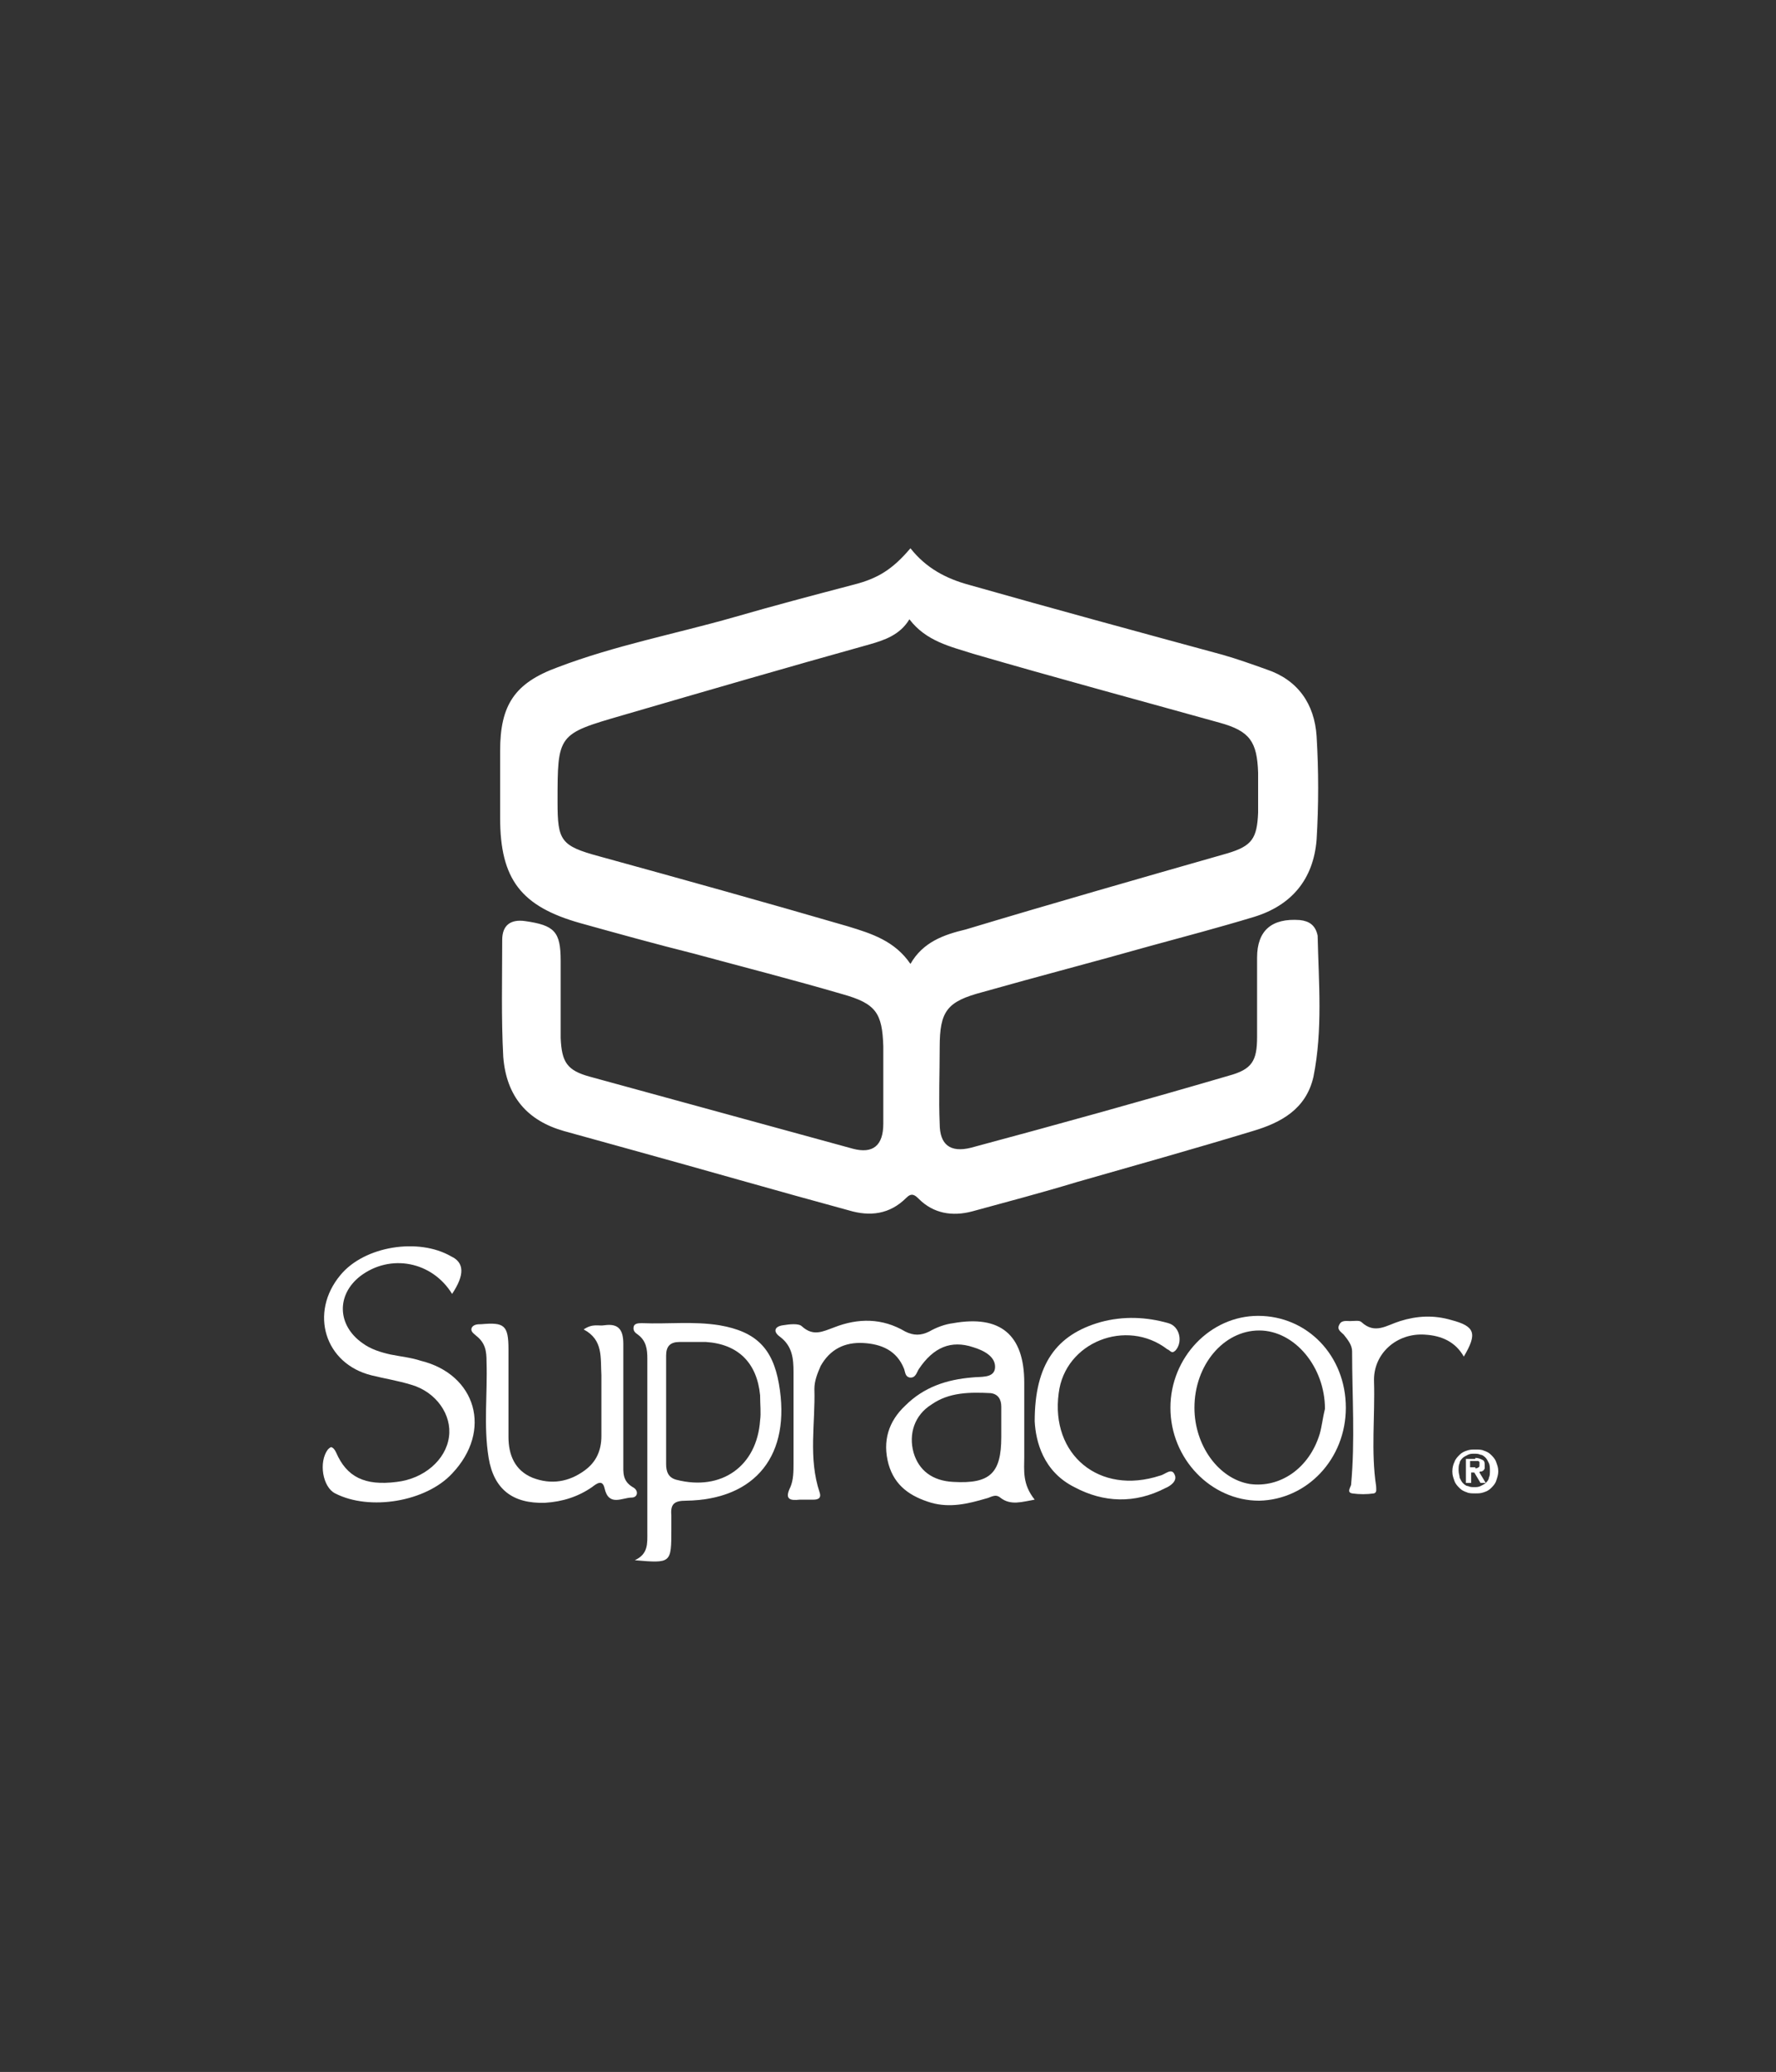
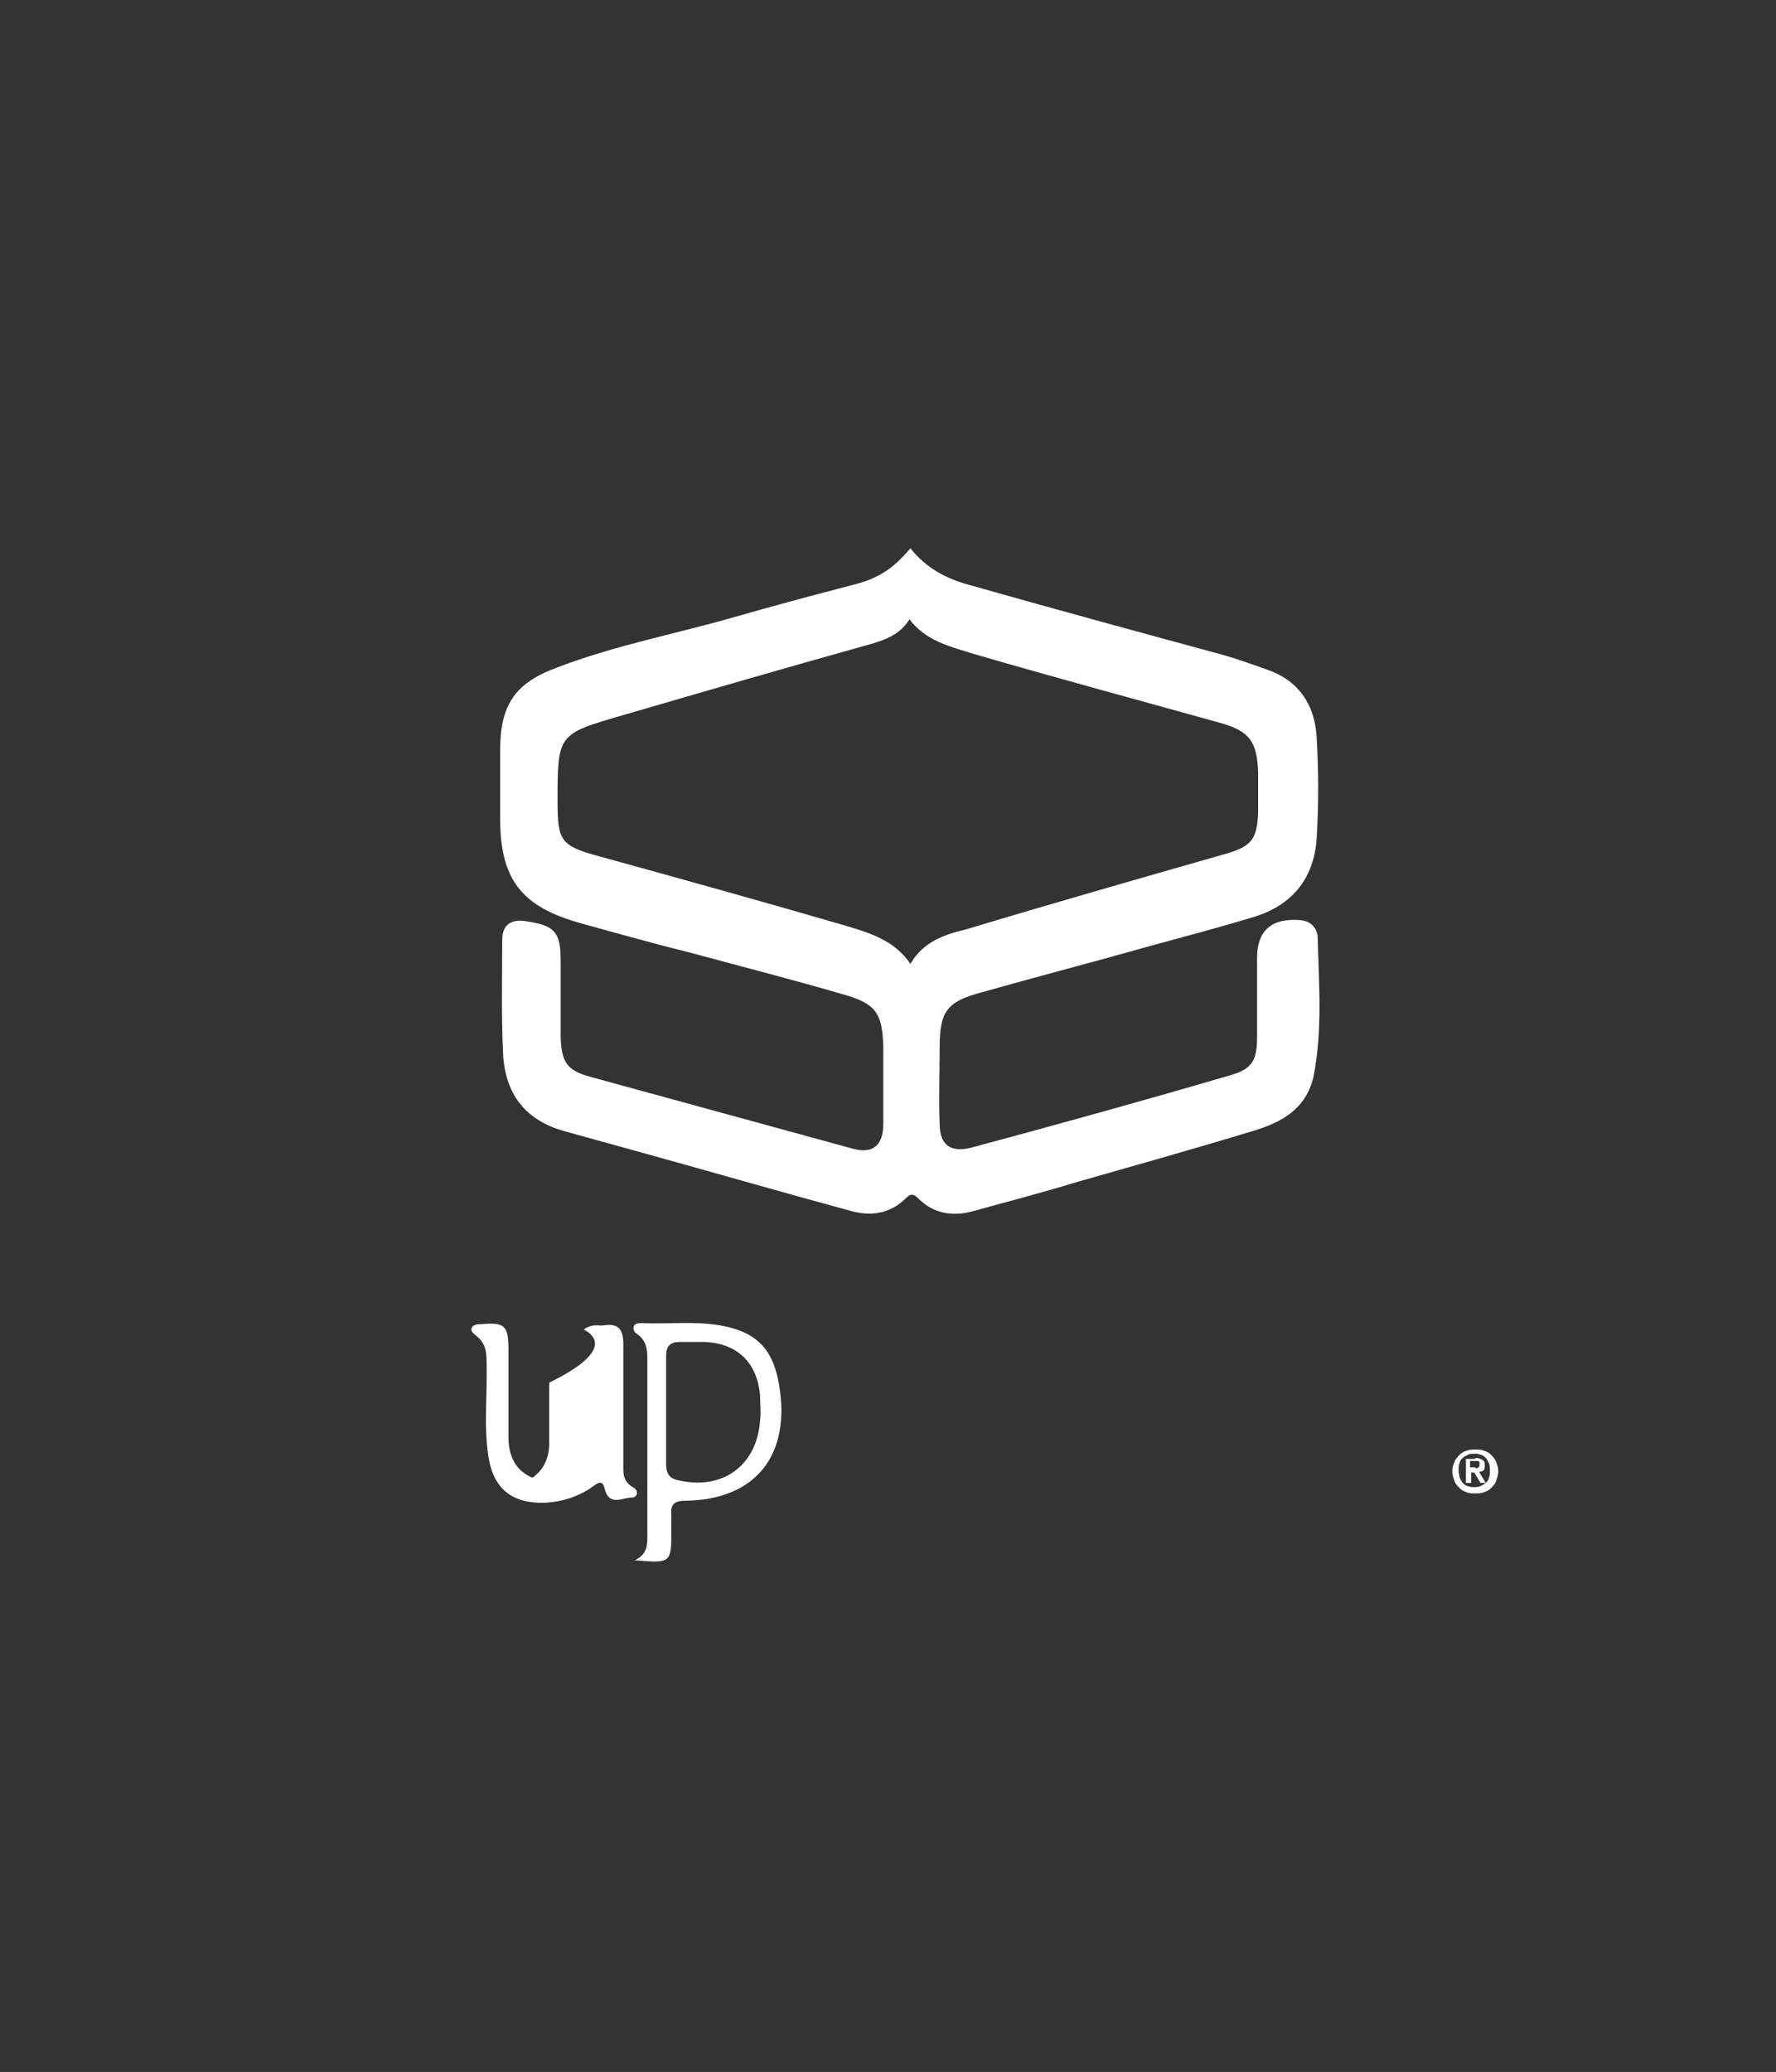
<svg xmlns="http://www.w3.org/2000/svg" version="1.1" id="Layer_3" x="0px" y="0px" viewBox="0 0 170.1 198.4" enable-background="new 0 0 170.1 198.4" xml:space="preserve">
  <rect x="0" y="0" width="170.1" height="198.4" fill="#333333" stroke="none" />
  <g>
-     <path fill="#FFFFFF" d="M43.3,123.9c-1.9-3.1-5.9-3.9-8.8-1.7c-2.3,1.8-2.2,4.7,0.2,6.4c0.8,0.6,1.8,0.9,2.7,1.1   c1,0.2,2,0.3,2.9,0.6c5.3,1.3,6.9,6.7,3,10.8c-2.5,2.7-7.9,3.6-11.2,1.9c-1.2-0.6-1.6-3-0.7-4.2c0.1-0.1,0.3-0.3,0.4-0.2   c0.2,0.1,0.3,0.3,0.4,0.5c1,2.3,2.7,3.2,5.8,2.8c2.6-0.3,4.7-2.1,5-4.3c0.3-2.1-1.2-4.3-3.6-5c-1.3-0.4-2.6-0.6-3.8-0.9   c-4.5-1.1-6-6-3-9.6c2.3-2.8,7.5-3.6,10.6-1.8C44.5,120.9,44.5,122.1,43.3,123.9z" />
-     <path fill="#FFFFFF" d="M55.9,127.3c0.9-0.6,1.4-0.3,2-0.4c1.4-0.2,1.8,0.5,1.8,1.8c0,3.8,0,7.6,0,11.4c0,0.9-0.1,1.7,0.9,2.3   c0.6,0.3,0.5,1-0.1,1c-0.9,0-2.2,0.9-2.6-0.9c-0.2-0.9-0.8-0.4-1.2-0.1c-1.3,0.9-2.8,1.4-4.5,1.5c-3.1,0.1-4.9-1.3-5.4-4.3   c-0.5-3.1-0.1-6.1-0.2-9.2c0-1-0.1-1.8-1-2.5c-0.2-0.2-0.6-0.4-0.4-0.8c0.2-0.3,0.6-0.3,0.9-0.3c2.2-0.2,2.6,0.1,2.6,2.4   c0,2.8,0,5.6,0,8.4c0,1.7,0.6,3.2,2.3,3.9c1.8,0.7,3.5,0.4,5-0.7c1.1-0.8,1.6-1.9,1.6-3.3c0-1.9,0-3.8,0-5.8   C57.5,130,57.8,128.3,55.9,127.3z" />
-     <path fill="#FFFFFF" d="M99.1,136.1c0-5.5,2.1-8.3,6.3-9.5c2.2-0.6,4.4-0.5,6.5,0.1c1.1,0.3,1.4,1.8,0.7,2.6   c-0.4,0.4-0.5,0-0.8-0.1c-3.9-3-9.8-0.7-10.4,4.2c-0.8,5.9,3.9,9.8,9.7,7.9c0.5-0.1,1.1-0.8,1.4-0.1c0.3,0.6-0.4,1.1-0.9,1.3   c-2.9,1.5-5.9,1.4-8.7-0.1C99.9,140.9,99.2,138,99.1,136.1z" />
-     <path fill="#FFFFFF" d="M140.2,129.9c-0.8-1.4-2.1-2-3.7-2.1c-2.7-0.2-5,1.8-4.9,4.5c0.1,3.3-0.3,6.7,0.2,10c0,0.3,0.1,0.6-0.2,0.7   c-0.7,0.1-1.4,0.1-2.1,0c-0.5-0.1-0.2-0.5-0.1-0.8c0.4-4.3,0.1-8.5,0.1-12.8c0-0.6-0.4-1.1-0.8-1.6c-0.3-0.3-0.7-0.5-0.4-1   c0.2-0.4,0.7-0.3,1-0.3c0.4,0,0.9-0.1,1.1,0.1c1.3,1.2,2.4,0.3,3.7-0.1c1.6-0.5,3.2-0.6,4.9-0.1C141.3,127,141.5,127.7,140.2,129.9   z" />
+     <path fill="#FFFFFF" d="M55.9,127.3c0.9-0.6,1.4-0.3,2-0.4c1.4-0.2,1.8,0.5,1.8,1.8c0,3.8,0,7.6,0,11.4c0,0.9-0.1,1.7,0.9,2.3   c0.6,0.3,0.5,1-0.1,1c-0.9,0-2.2,0.9-2.6-0.9c-0.2-0.9-0.8-0.4-1.2-0.1c-1.3,0.9-2.8,1.4-4.5,1.5c-3.1,0.1-4.9-1.3-5.4-4.3   c-0.5-3.1-0.1-6.1-0.2-9.2c0-1-0.1-1.8-1-2.5c-0.2-0.2-0.6-0.4-0.4-0.8c0.2-0.3,0.6-0.3,0.9-0.3c2.2-0.2,2.6,0.1,2.6,2.4   c0,2.8,0,5.6,0,8.4c0,1.7,0.6,3.2,2.3,3.9c1.1-0.8,1.6-1.9,1.6-3.3c0-1.9,0-3.8,0-5.8   C57.5,130,57.8,128.3,55.9,127.3z" />
    <path fill="#FFFFFF" d="M124.5,88.1c-2.7-0.2-4.1,1-4.1,3.6c0,2.5,0,5.1,0,7.6c0,2.3-0.5,3.1-2.7,3.7c-8.2,2.4-16.5,4.7-24.7,6.9   c-2,0.5-3-0.3-3-2.3c-0.1-2.4,0-4.8,0-7.3c0-3.5,0.7-4.4,4.1-5.3c5.3-1.5,10.7-2.9,16-4.4c3.3-0.9,6.7-1.8,10-2.8   c3.6-1.1,5.7-3.6,6-7.4c0.2-3.3,0.2-6.6,0-9.9c-0.2-3.1-1.8-5.4-4.8-6.4c-1.4-0.5-2.8-1-4.2-1.4c-8.1-2.2-16.2-4.4-24.3-6.7   c-2.2-0.6-4.1-1.6-5.6-3.5c-1.7,2-3.1,2.9-5.5,3.5c-3.8,1-7.6,2-11.4,3.1c-5.6,1.6-11.4,2.7-16.9,4.8c-4.1,1.5-5.5,3.6-5.5,8   c0,2.1,0,4.3,0,6.4c0,5.9,2,8.5,7.7,10.1c3.6,1,7.2,2,10.8,2.9c4.8,1.3,9.5,2.5,14.3,3.9c3.2,0.9,3.8,1.8,3.9,5c0,2.5,0,4.9,0,7.4   c0,2.1-1,2.9-2.9,2.4c-8.4-2.3-16.8-4.6-25.2-6.9c-2.2-0.6-2.7-1.4-2.8-3.7c0-2.5,0-4.9,0-7.4c0-2.8-0.6-3.4-3.4-3.8   c-1.4-0.2-2.2,0.4-2.2,1.8c0,3.7-0.1,7.5,0.1,11.2c0.3,3.8,2.3,6.1,5.8,7.1c2.2,0.6,4.3,1.2,6.5,1.8c6.9,1.9,13.8,3.9,20.8,5.8   c2,0.6,3.9,0.4,5.5-1.2c0.5-0.5,0.8-0.3,1.2,0.1c1.4,1.4,3.2,1.7,5.1,1.2c3.3-0.9,6.7-1.8,10-2.8c5.6-1.6,11.3-3.2,16.9-4.9   c2.7-0.8,5.1-2.1,5.8-5.2c0.9-4.5,0.5-9,0.4-13.5C126,88.6,125.4,88.2,124.5,88.1z M87.2,92.3c-1.5-2.2-3.7-2.9-6-3.6   c-7.9-2.3-15.8-4.5-23.8-6.7c-3.7-1-4-1.5-4-5.2c0-6.5,0-6.5,6.2-8.3c7.9-2.3,15.8-4.6,23.7-6.8c1.4-0.4,2.9-0.9,3.8-2.4   c1.6,2.1,3.9,2.6,6.1,3.3c7.9,2.3,15.7,4.4,23.6,6.6c2.9,0.8,3.6,1.8,3.7,4.8c0,1.3,0,2.5,0,3.8c-0.1,2.5-0.6,3.2-2.9,3.9   c-8.4,2.4-16.8,4.8-25.1,7.3C90.4,89.5,88.4,90.2,87.2,92.3z" />
-     <path fill="#FFFFFF" d="M98.1,139.5c0-2.4,0-4.7,0-7.1c0-4.6-2.3-6.5-6.8-5.7c-0.8,0.1-1.6,0.4-2.3,0.8c-0.8,0.4-1.5,0.4-2.3,0   c-2.2-1.3-4.5-1.3-6.8-0.4c-1.1,0.4-2,0.9-3.1-0.1c-0.3-0.3-1.2-0.2-1.8-0.1c-0.8,0.1-1,0.6-0.3,1.1c1.2,0.9,1.3,2.1,1.3,3.4   c0,2.9,0,5.8,0,8.7c0,0.8,0,1.6-0.3,2.3c-0.6,1.2,0,1.3,0.9,1.2c0.4,0,0.9,0,1.3,0c0.4,0,0.8-0.1,0.6-0.7c-1.1-3.3-0.4-6.6-0.5-9.9   c0-0.8,0.3-1.5,0.6-2.2c0.9-1.6,2.3-2.3,4.1-2.2c1.7,0.1,3.2,0.7,3.9,2.5c0.1,0.3,0.1,0.7,0.5,0.8c0.6,0.1,0.7-0.5,0.9-0.8   c1.4-2.1,3.1-2.8,5.2-2.1c1,0.3,2.2,0.9,2.1,2c-0.1,1-1.4,0.8-2.2,0.9c-2.4,0.2-4.6,0.9-6.4,2.7c-1.6,1.5-2.2,3.4-1.6,5.6   c0.6,2.1,2.1,3.1,4.1,3.7c1.8,0.5,3.5,0.1,5.2-0.4c0.5-0.1,0.9-0.5,1.4-0.1c1,0.8,2.1,0.4,3.3,0.2   C97.9,142.1,98.1,140.8,98.1,139.5z M95.9,137.6c0,3.5-1.1,4.5-4.6,4.3c-2-0.1-3.3-1.1-3.8-2.8c-0.5-1.8,0.1-3.6,1.7-4.6   c1.7-1.2,3.7-1.2,5.7-1.1c0.7,0.1,1,0.6,1,1.3c0,0.8,0,1.6,0,2.5c0,0,0,0,0,0C95.9,137.3,95.9,137.5,95.9,137.6z" />
    <path fill="#FFFFFF" d="M74.6,132.5c-0.6-3.4-2.2-5-5.7-5.6c-2.5-0.4-4.9-0.1-7.4-0.2c-0.3,0-0.7,0-0.8,0.3   c-0.1,0.4,0.1,0.6,0.4,0.8c0.8,0.6,0.9,1.4,0.9,2.3c0,5.5,0,11.1,0,16.6c0,1.1,0.1,2.1-1.2,2.7c3.5,0.3,3.5,0.3,3.5-3   c0-0.4,0-0.9,0-1.3c-0.1-1.1,0.3-1.4,1.4-1.4C72.4,143.6,75.8,139.3,74.6,132.5z M72.8,136c-0.3,4.4-3.7,6.8-8,5.7   c-0.8-0.2-1-0.8-1-1.5c0-1.8,0-3.5,0-5.3c0-1.7,0-3.4,0-5.1c0-0.9,0.4-1.3,1.3-1.3c0.8,0,1.6,0,2.5,0c3.1,0.2,4.9,2,5.2,5.1   C72.8,134.5,72.9,135.3,72.8,136z" />
-     <path fill="#FFFFFF" d="M120.5,126c-4.6,0-8.4,4-8.4,8.8c0,4.9,3.9,8.9,8.5,8.9c4.6-0.1,8.3-4,8.3-8.9   C128.9,129.8,125.2,126,120.5,126z M126.4,137.3c-1,3.3-3.8,5.2-6.7,4.8c-3-0.5-5.3-3.7-5.3-7.3c0-4.1,2.8-7.4,6.2-7.4   c3.4,0,6.3,3.5,6.3,7.5C126.7,135.7,126.6,136.6,126.4,137.3z" />
    <g>
      <path fill="#FFFFFF" d="M139.3,140c0.1-0.3,0.3-0.5,0.5-0.7c0.2-0.2,0.4-0.3,0.7-0.4c0.3-0.1,0.5-0.1,0.8-0.1c0.3,0,0.6,0,0.8,0.1    c0.3,0.1,0.5,0.2,0.7,0.4c0.2,0.2,0.4,0.4,0.5,0.7c0.1,0.3,0.2,0.5,0.2,0.9c0,0.3-0.1,0.6-0.2,0.9s-0.3,0.5-0.5,0.7    c-0.2,0.2-0.4,0.3-0.7,0.4c-0.3,0.1-0.5,0.1-0.8,0.1c-0.3,0-0.6,0-0.8-0.1c-0.3-0.1-0.5-0.2-0.7-0.4c-0.2-0.2-0.4-0.4-0.5-0.7    s-0.2-0.5-0.2-0.9C139.1,140.5,139.2,140.2,139.3,140z M139.8,141.5c0.1,0.2,0.2,0.4,0.3,0.5c0.1,0.1,0.3,0.3,0.5,0.3    c0.2,0.1,0.4,0.1,0.6,0.1c0.2,0,0.4,0,0.6-0.1c0.2-0.1,0.4-0.2,0.5-0.3c0.1-0.1,0.3-0.3,0.3-0.5c0.1-0.2,0.1-0.4,0.1-0.7    c0-0.2,0-0.5-0.1-0.7c-0.1-0.2-0.2-0.4-0.3-0.5c-0.1-0.1-0.3-0.3-0.5-0.3c-0.2-0.1-0.4-0.1-0.6-0.1c-0.2,0-0.4,0-0.6,0.1    c-0.2,0.1-0.4,0.2-0.5,0.3c-0.1,0.1-0.3,0.3-0.3,0.5c-0.1,0.2-0.1,0.4-0.1,0.7C139.7,141.1,139.8,141.3,139.8,141.5z M141.3,139.6    c0.3,0,0.5,0.1,0.7,0.2c0.2,0.1,0.2,0.3,0.2,0.5c0,0.1,0,0.2,0,0.3c0,0.1-0.1,0.1-0.1,0.2c-0.1,0-0.1,0.1-0.2,0.1    c-0.1,0-0.2,0-0.2,0.1l0.6,1h-0.5l-0.6-1h-0.3v1h-0.5v-2.3H141.3z M141.3,140.6c0.1,0,0.2,0,0.3-0.1c0.1,0,0.1-0.1,0.1-0.3    c0-0.1,0-0.1,0-0.2c0,0-0.1-0.1-0.1-0.1c0,0-0.1,0-0.2,0c-0.1,0-0.1,0-0.2,0h-0.4v0.6H141.3z" />
    </g>
  </g>
</svg>